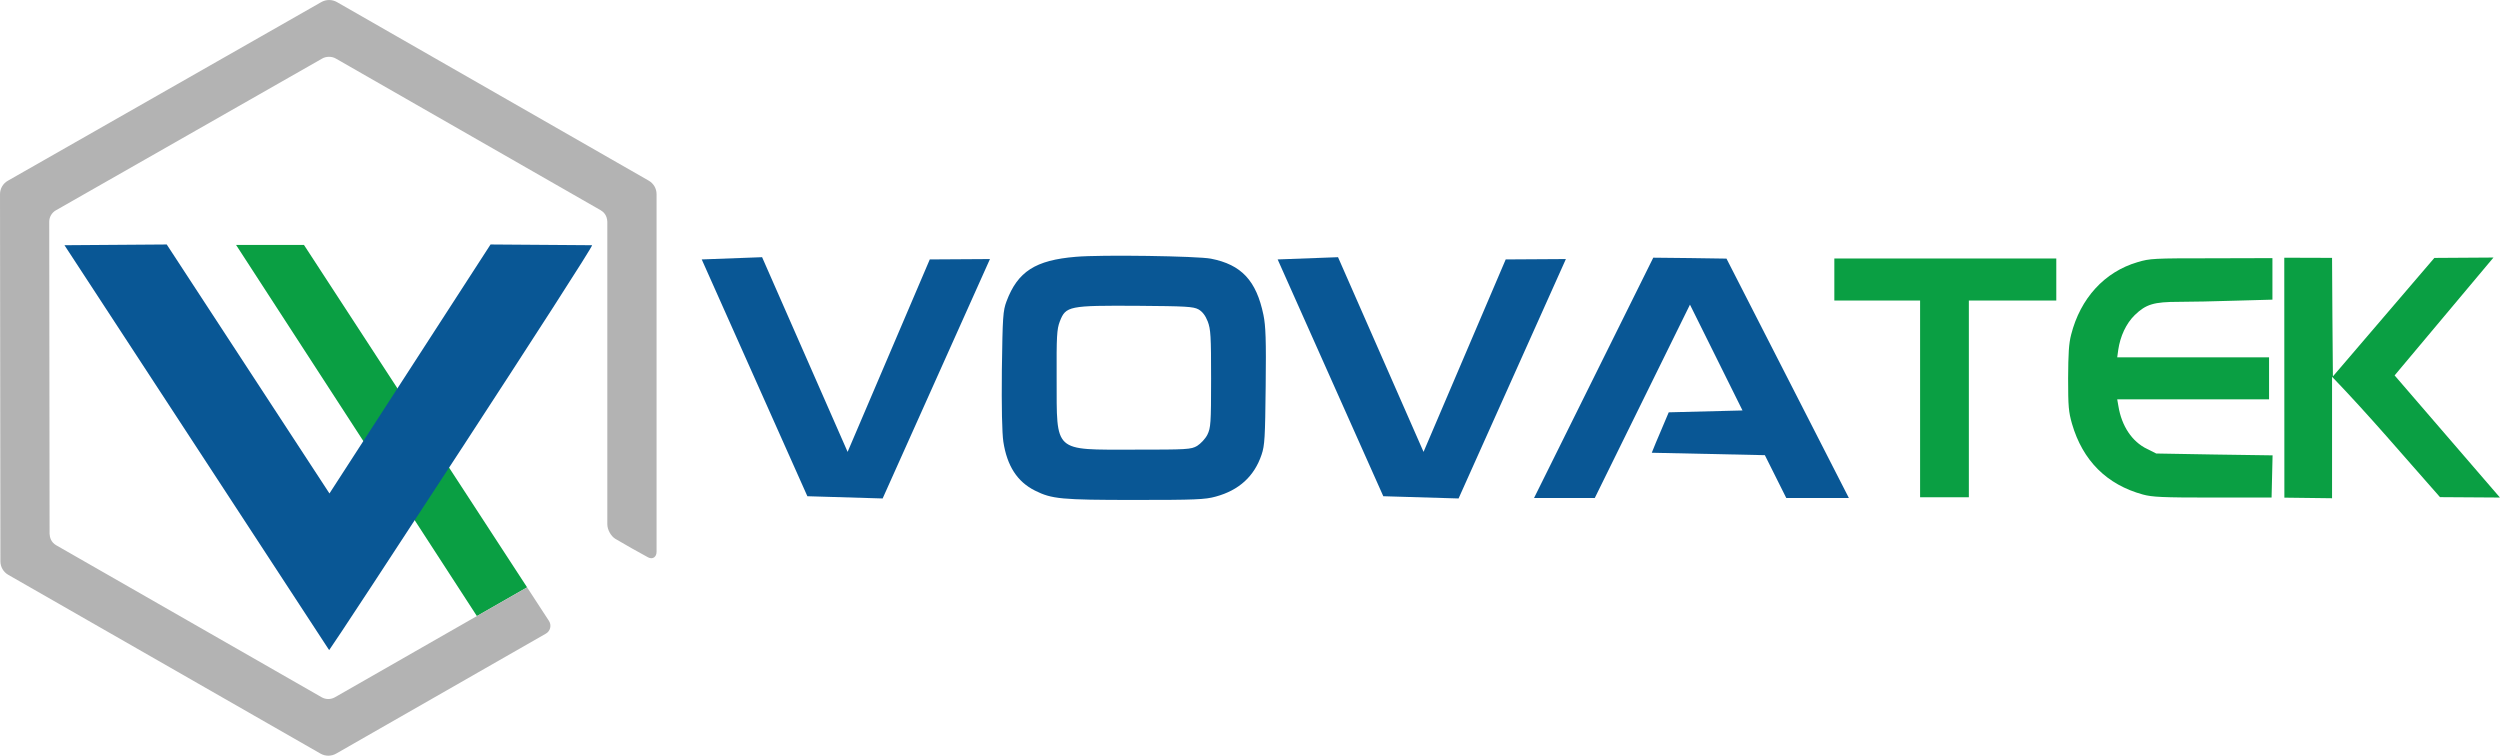
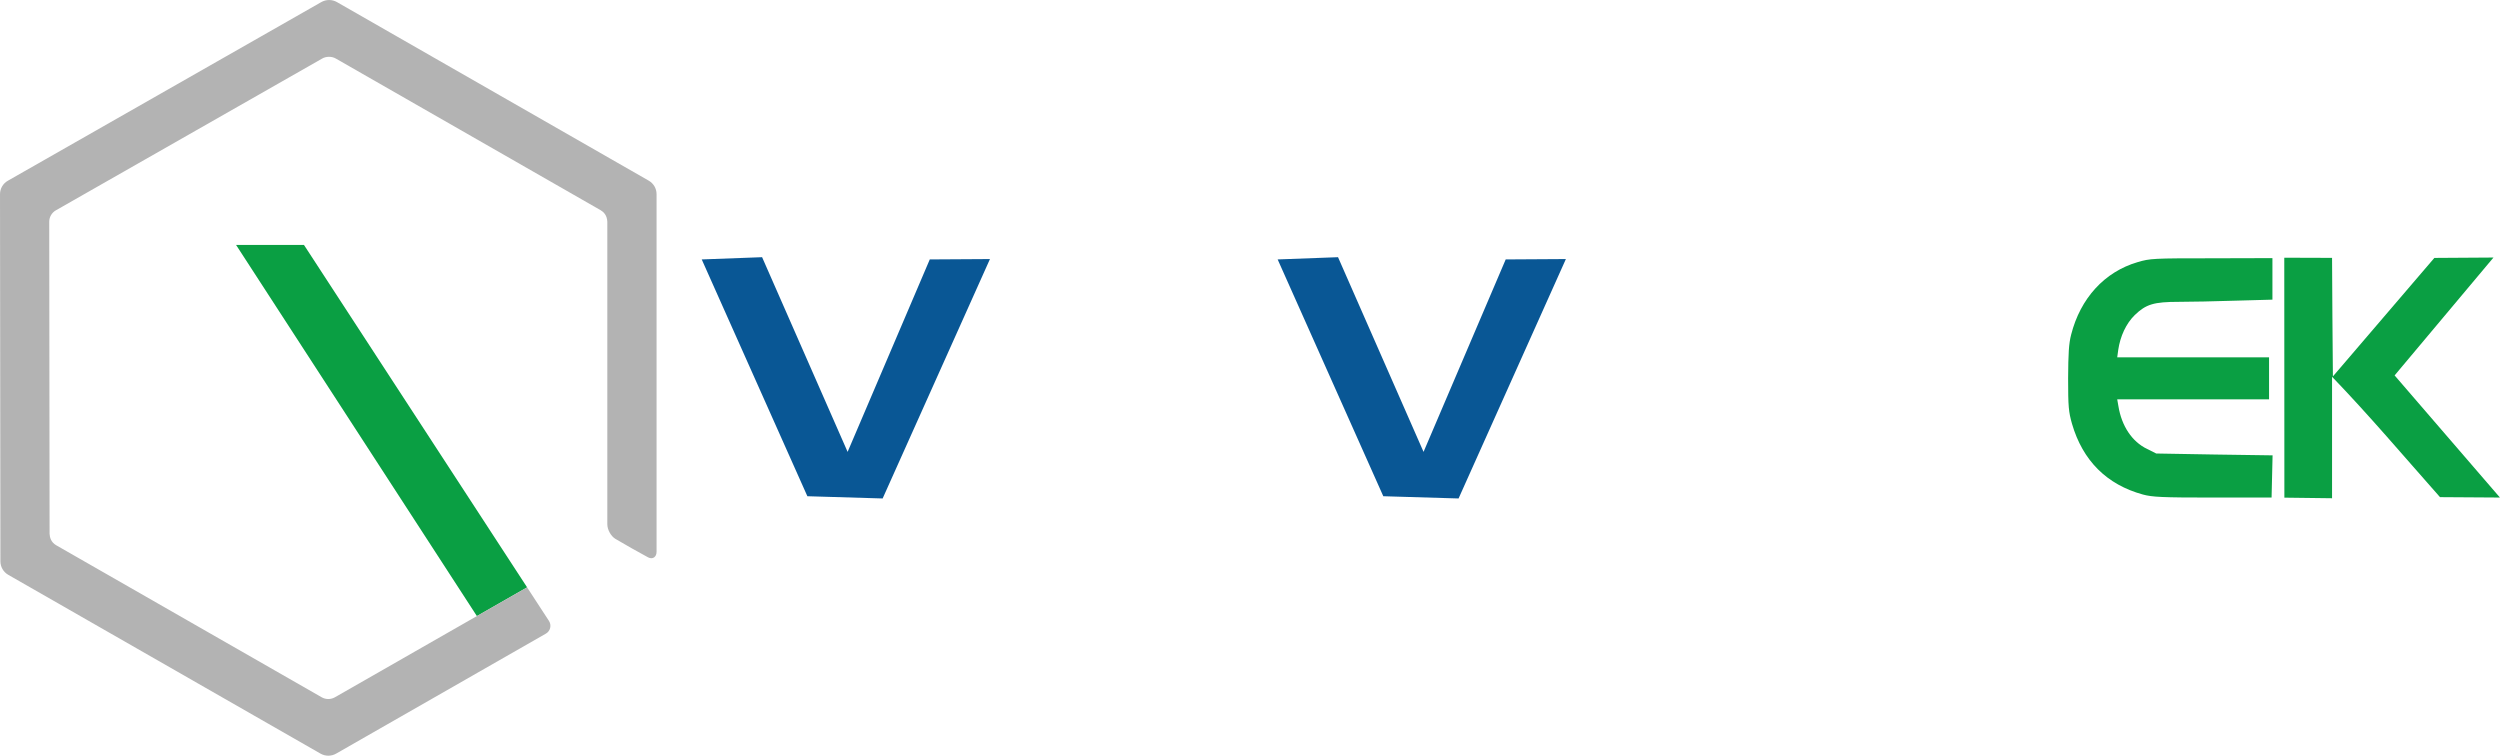
<svg xmlns="http://www.w3.org/2000/svg" width="187.45mm" height="56.663mm" enable-background="new 0 0 1024 1024" version="1.1" viewBox="0 0 708.49 214.16" xml:space="preserve">
  <g transform="matrix(.528 0 0 .528 8.82 -447.69)">
    <path d="m1209.4 1115 25.591 0.321v-65.211c20.05 20.829 38.762 42.976 57.94 64.619l32.164 0.211-56.532-65.552 53.067-63.265-31.733 0.208-54.456 63.599c-0.216-21.208-0.331-42.417-0.451-63.626l-25.645-0.083z" fill="#0a9f43" />
    <path d="m1130.6 988.6c-17.779 5.234-30.685 19.404-35.649 38.898-1.264 4.873-1.534 10.108-1.625 23.465 0 15.252 0.271 17.96 2.076 24.368 5.776 19.855 18.682 32.67 38.086 37.995 5.054 1.354 10.018 1.625 37.454 1.625h31.588c0.179-7.551 0.36-15.102 0.541-22.653l-31.226-0.451-31.226-0.541-4.873-2.437c-8.123-3.881-13.718-12.364-15.433-23.014l-0.632-3.61h81.496v-22.562h-81.496l0.541-3.971c1.083-7.401 4.242-14.169 8.845-18.682 6.047-5.866 10.288-7.13 23.736-7.13 6.047 0 19.765-0.271 30.595-0.632l19.584-0.542v-22.292l-32.67 0.09c-31.317 0-33.032 0.09-39.71 2.076z" fill="#0a9f43" />
-     <path d="m967.85 1009.2h46.027v105.59h26.172v-105.59h46.93v-22.562h-119.13z" fill="#0a9f43" />
-     <path d="m806.66 1115.2h32.6l51.1-103.8 28.2 56.8-39.6 1c-2.956 7.264-6.231 14.401-9.1 21.7l60.7 1.3 11.5 23h33.6l-65.7-128.5c-13.099-0.239-26.199-0.366-39.3-0.5z" fill="#095795" />
    <path d="m669.06 987.14 56.7 127.1 40.4 1.2 57.6-128.5-32.3 0.2-44.1 103.3-45.9-104.5z" fill="#095795" />
-     <path d="m560.73 985.73c-21.7 1.8-31.2 7.9-37.2 23.9-1.9 5.1-2.1 8.1-2.5 36.9-0.2 20 0.1 33.8 0.8 38.5 2 12.9 7.4 21.4 17 26.2 9 4.5 14 5 53.5 5 32.4 0 37.8-0.2 43.5-1.8 12.5-3.4 20.7-10.9 24.6-22.5 1.7-5 1.9-9.3 2.2-36.7 0.3-24.9 0-32.5-1.2-38.3-3.8-18.4-11.8-27-28.2-30.2-7.2-1.4-59-2.2-72.5-1zm65.8 28.2c2.1 1.2 3.7 3.2 5 6.5 1.6 4.2 1.8 7.9 1.8 30.8 0 24-0.2 26.3-2 30-1.1 2.2-3.6 4.8-5.5 6-3.3 1.9-5.2 2-34 2-43.4 0-41.3 1.9-41.4-38-0.1-22.9 0.1-26.6 1.7-30.8 3.2-8.3 4.9-8.6 41.7-8.4 25.9 0.2 29.9 0.4 32.7 1.9z" fill="#095795" />
    <path d="m359.94 987.14 56.7 127.1 40.4 1.2 57.6-128.5-32.3 0.2-44.1 103.3-45.9-104.5z" fill="#095795" />
  </g>
  <g transform="matrix(.45 0 0 .45 -87.968 -5.181)">
    <path d="m527.44 381.4-140.52-215.63h-42.76l151.66 233.72c10.538-6.029 21.078-12.056 31.617-18.084z" enable-background="accumulate" fill="#0a9f43" stop-color="#000000" stroke-width=".733" />
    <path d="m397.85 12.812-197.44 112.53c-3.045 1.735-4.923 4.972-4.92 8.477l0.254 231.2c5e-3 3.506 1.883 6.742 4.926 8.484l196.66 112.61c3.049 1.745 6.795 1.745 9.844 0l132.1-75.566c2.826-1.617 3.71-5.278 1.933-8.006l-13.773-21.139-121.01 69.215c-2.592 1.484-5.775 1.484-8.367 0l-167.16-95.721c-3.315-1.897-4.09-5.037-4.188-7.213l-0.217-196.52c-3e-3 -2.979 1.594-5.73 4.182-7.205l167.83-95.645c2.262-1.291 5.824-1.449 8.367 0.008l166.9 95.586c1.729 0.991 3.999 3.073 4.182 7.215v190.56c0 3.314 2.229 7.498 5.078 9.182 5.658 3.345 14.769 8.535 20.549 11.622 2.897 1.548 5.385-0.162 5.385-3.476v-225.24c2e-4 -3.507-1.877-6.745-4.92-8.488l-196.35-112.45c-3.045-1.746-6.799-1.75-9.848-0.014z" enable-background="accumulate" fill="#b3b3b3" stop-color="#000000" stroke-width=".945" />
-     <path d="m236.09 165.94 166.69 254.99c2.762-3.223 167.47-254.97 165.57-254.99l-63.933-0.467c-16.937 26.308-99.334 153.4-101.45 156.8l-102.48-156.8z" fill="#095795" />
  </g>
</svg>